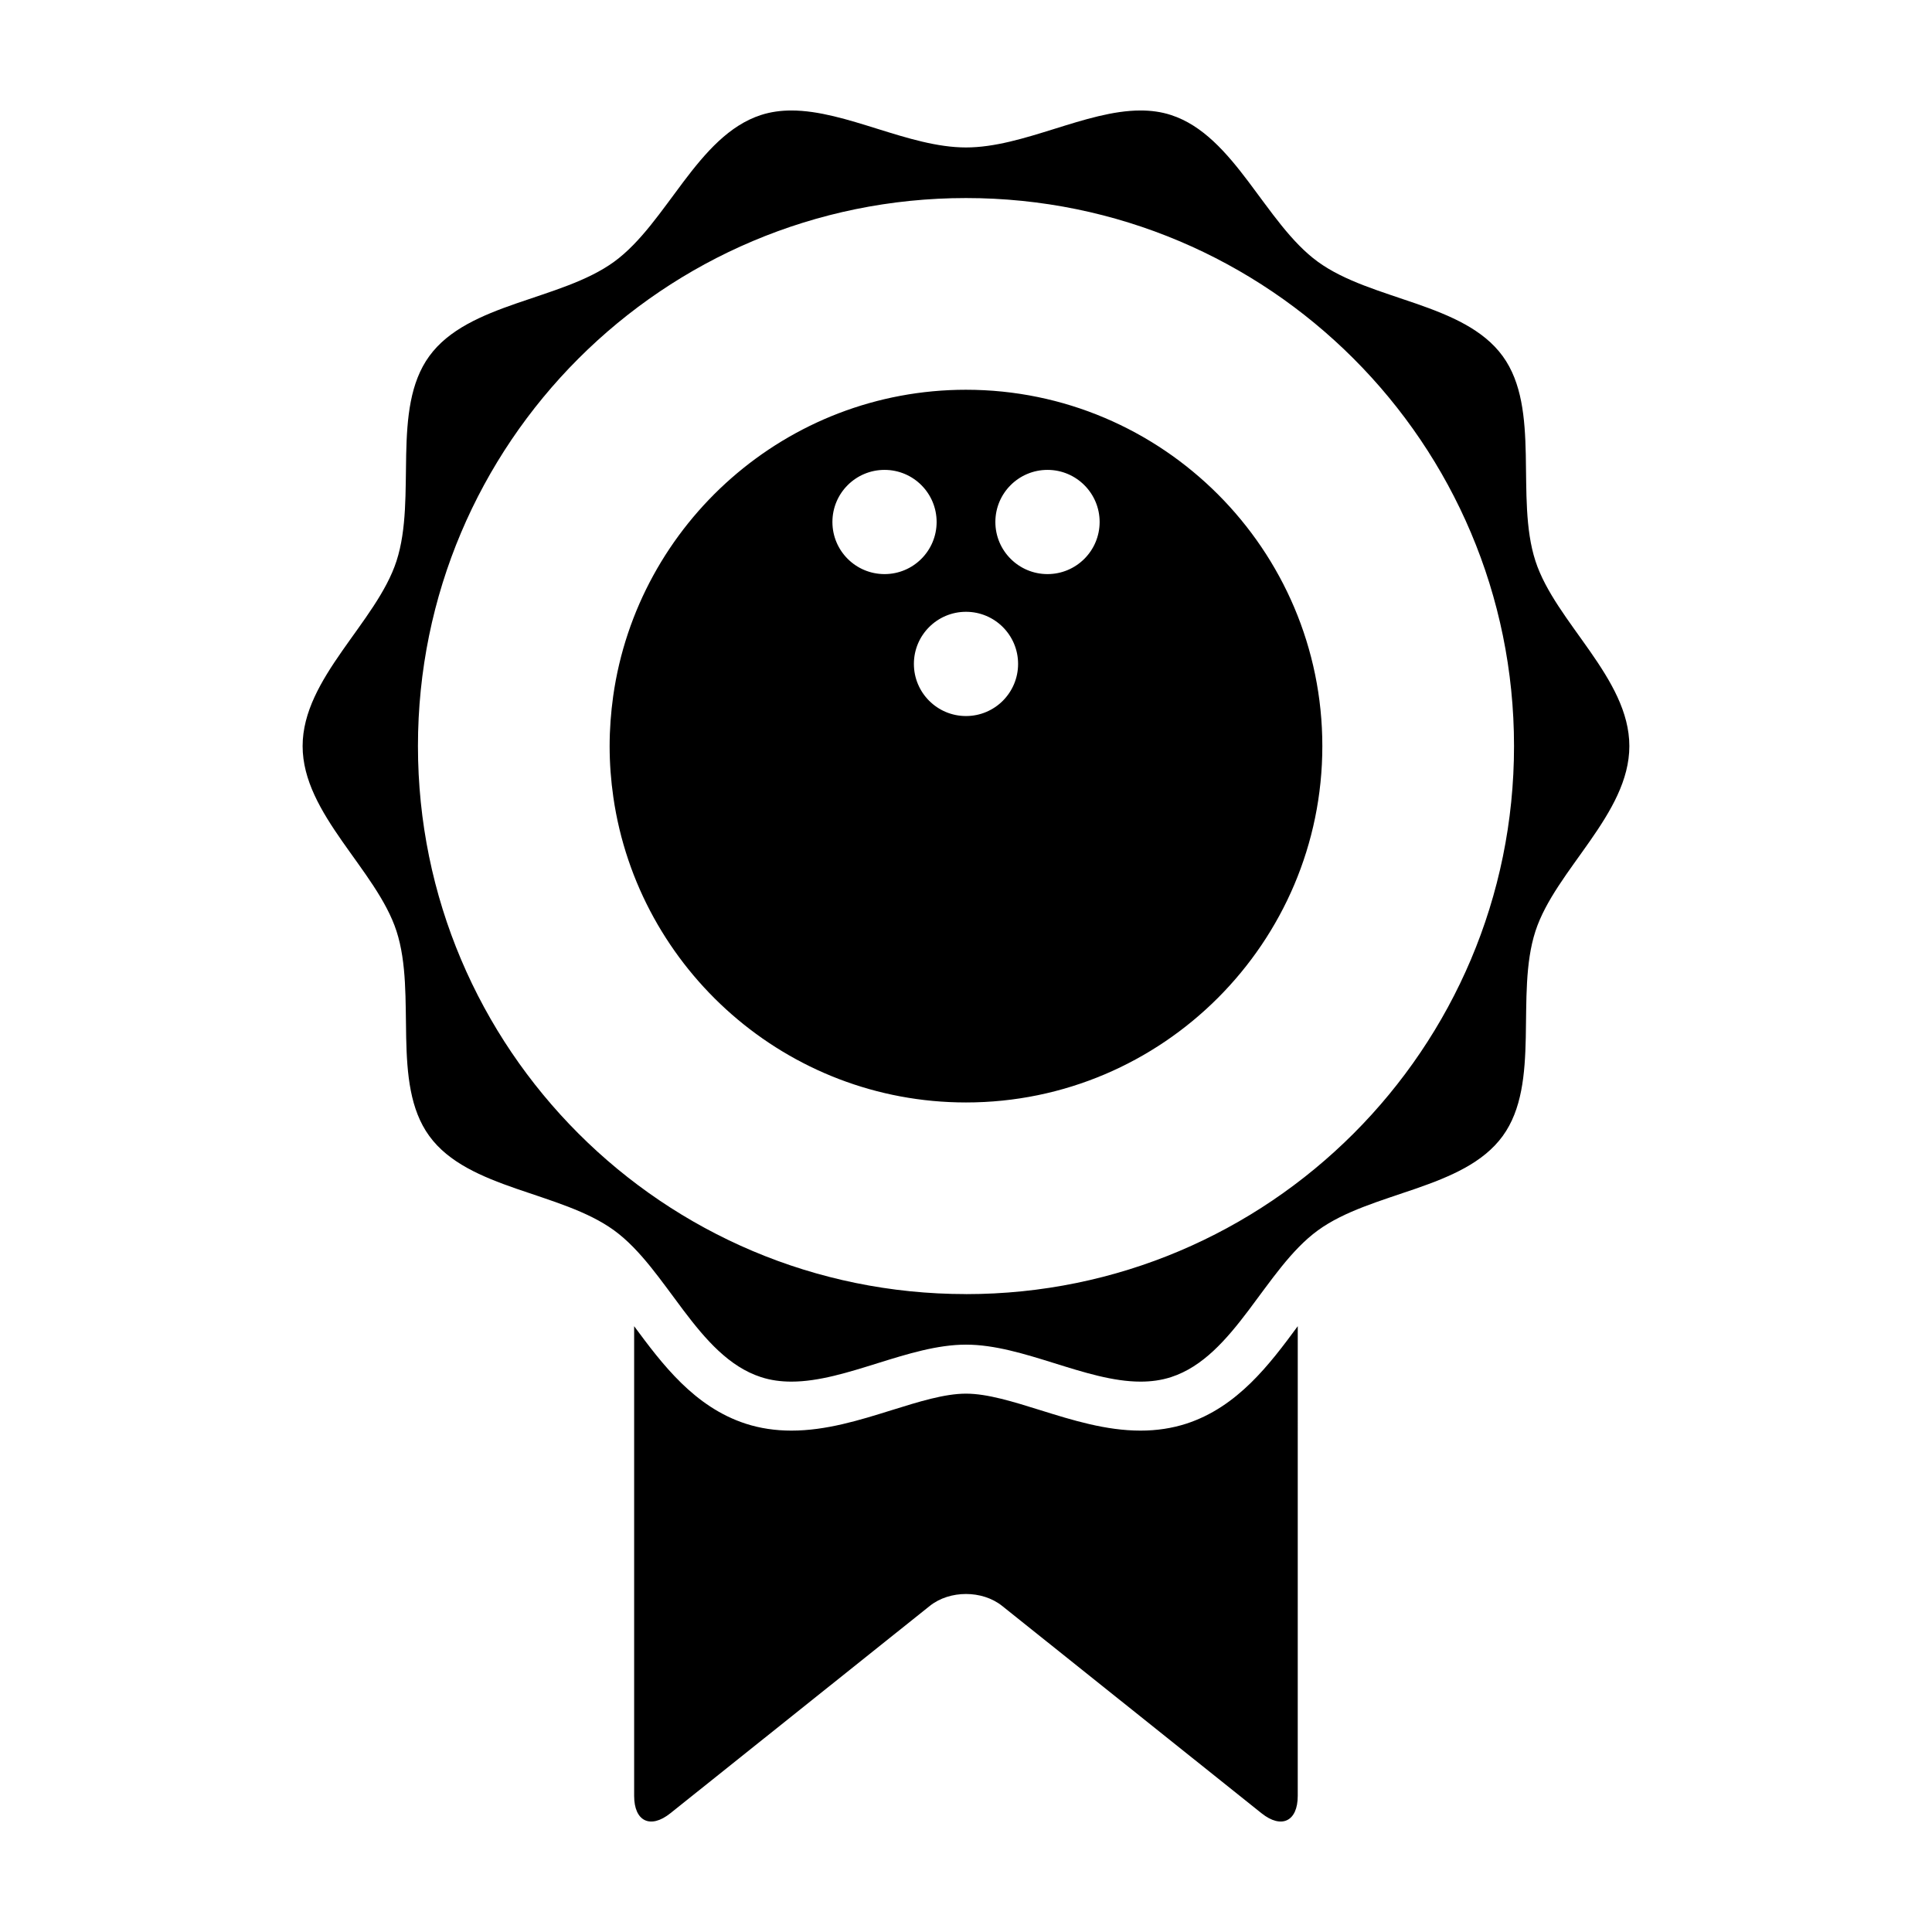
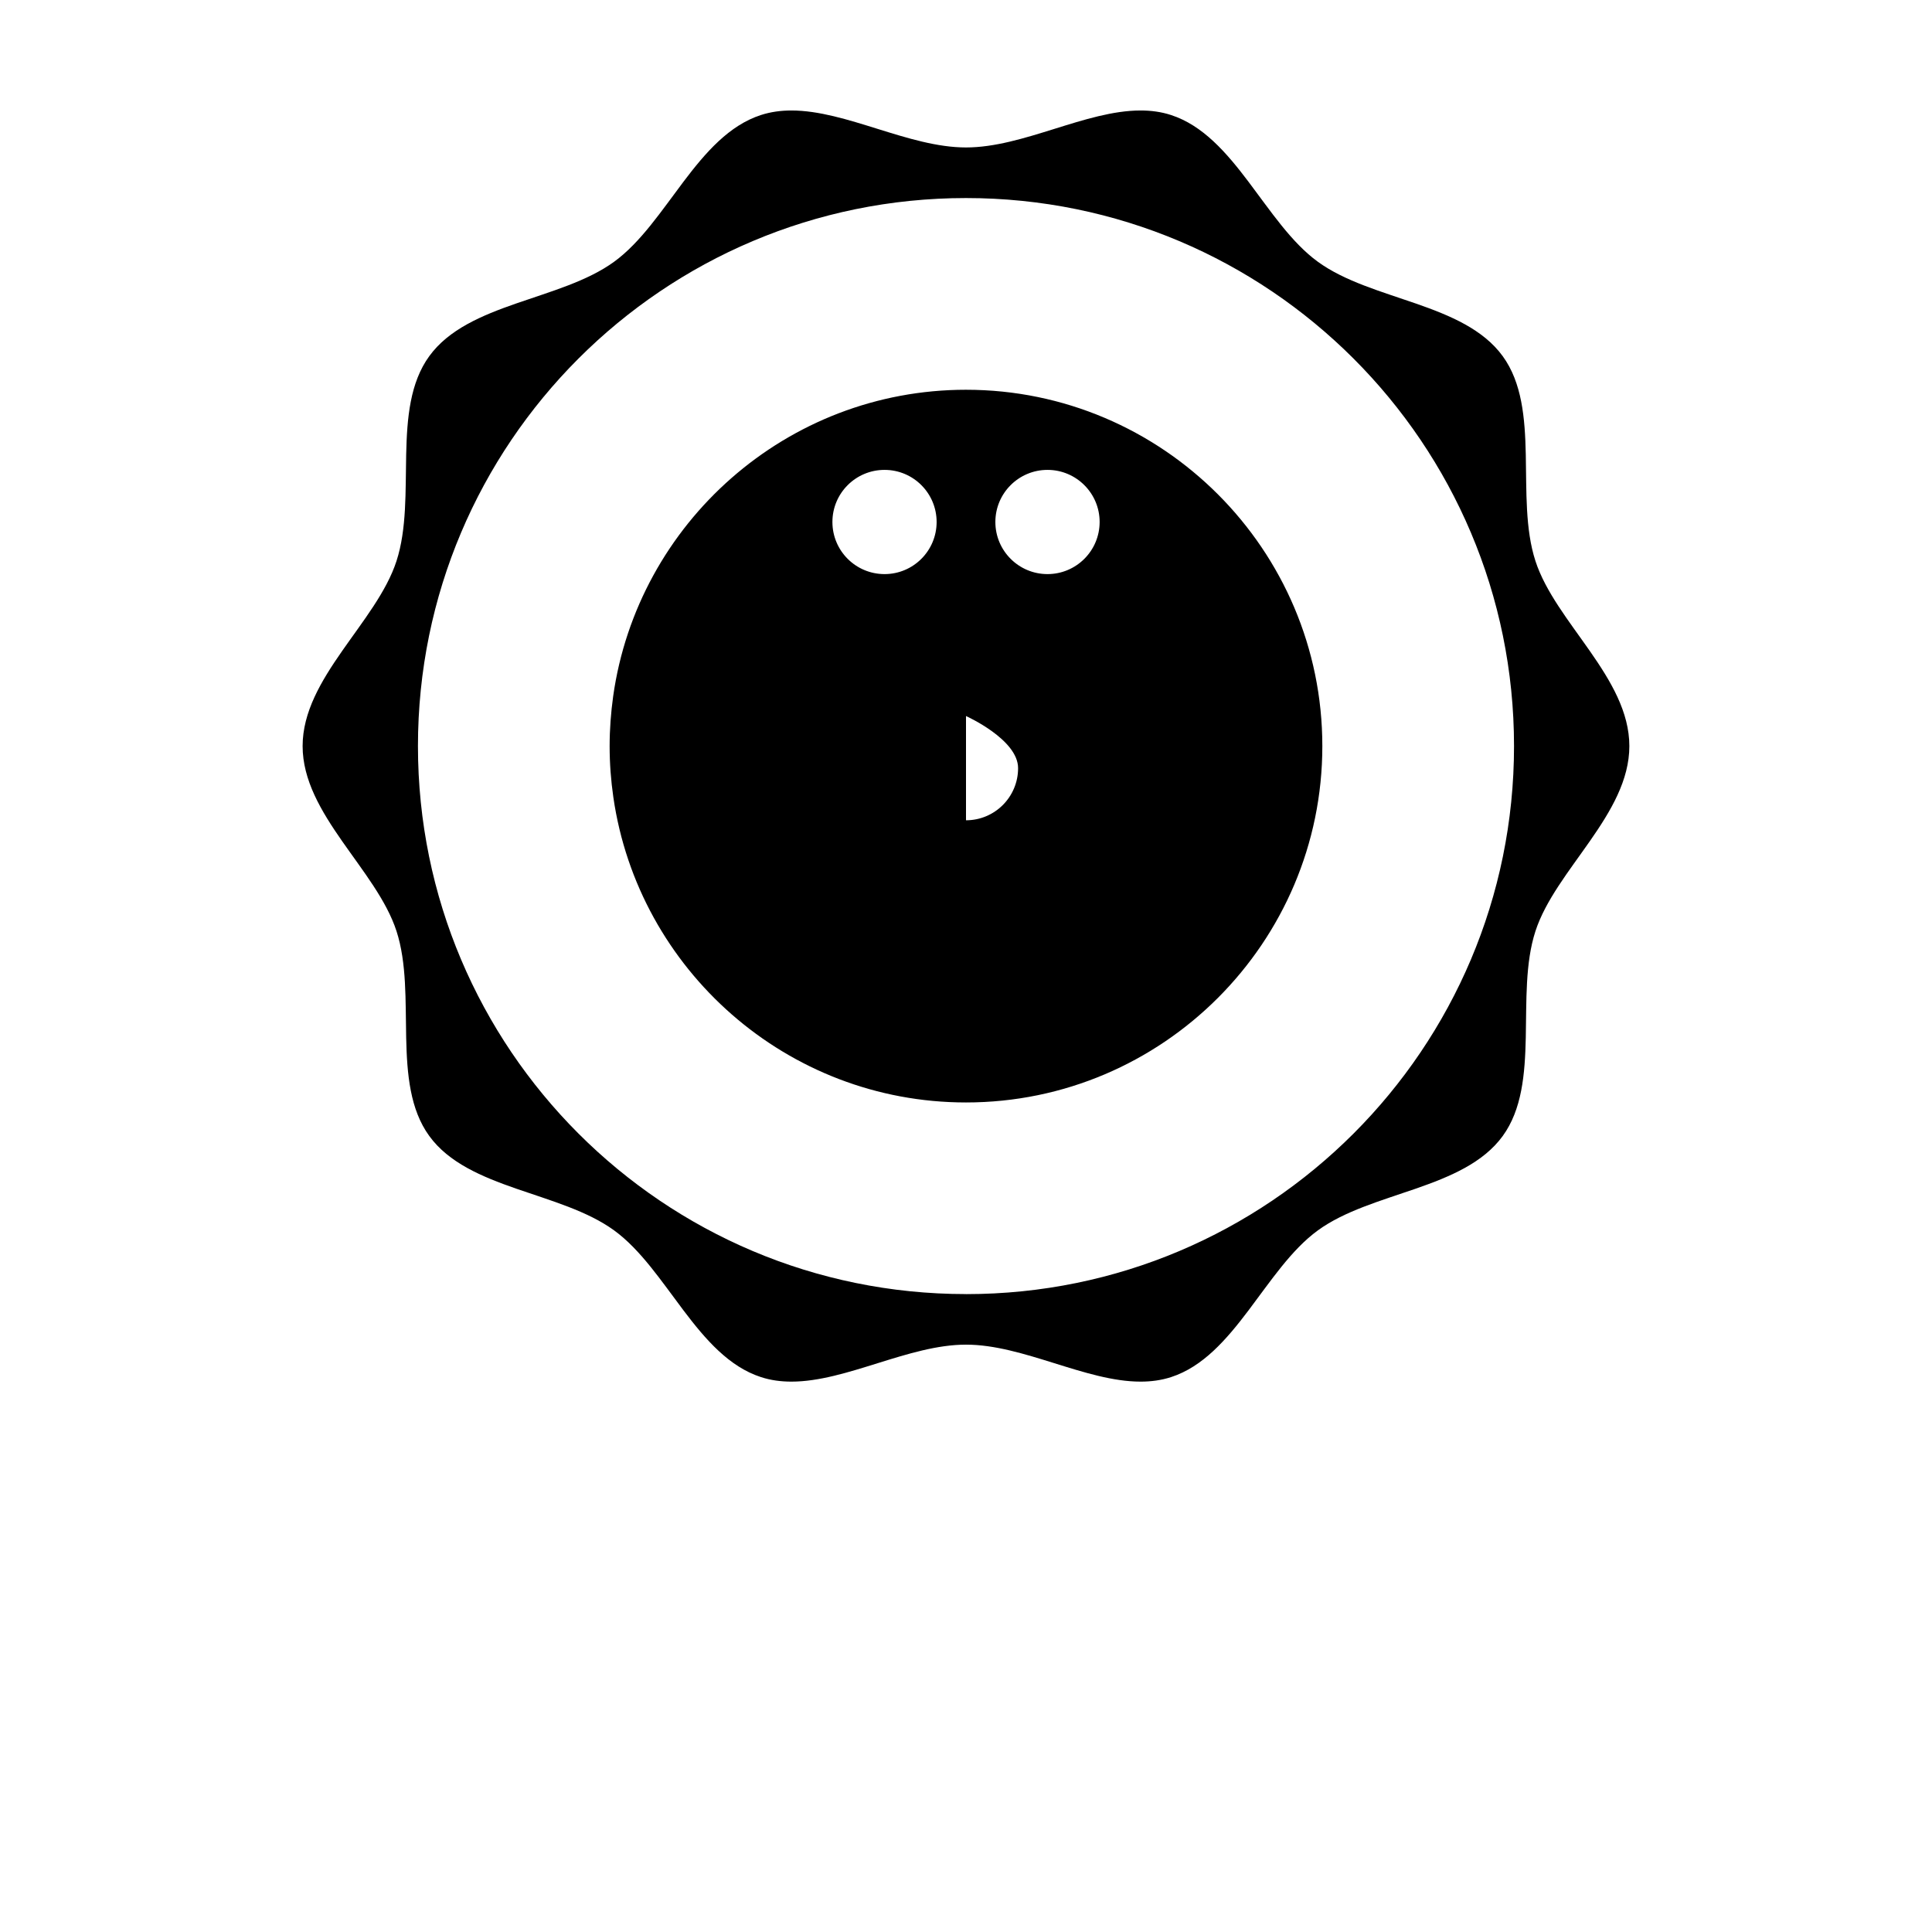
<svg xmlns="http://www.w3.org/2000/svg" fill="#000000" width="800px" height="800px" version="1.1" viewBox="144 144 512 512">
  <g>
-     <path d="m458.34 521.3c-3.758 1.215-7.82 1.828-12.082 1.828-9.18 0-17.996-2.746-26.531-5.41-7.231-2.258-14.051-4.387-19.73-4.387-5.68 0-12.496 2.133-19.73 4.387-8.531 2.664-17.355 5.41-26.539 5.41-4.273 0-8.328-0.613-12.082-1.828-13.629-4.43-22.121-15.742-29.59-25.844v124.48c0 6.746 4.316 8.816 9.582 4.609l68.773-54.965c5.269-4.207 13.891-4.207 19.16 0l68.766 54.965c5.273 4.207 9.578 2.137 9.578-4.609l0.004-124.48c-7.449 10.102-15.949 21.418-29.578 25.848z" />
    <path d="m493.24 470.07c14.184-10.324 38.668-10.832 48.992-25.008 10.219-14.047 3.199-37.438 8.68-54.305 5.297-16.277 24.883-31 24.883-49.035 0-18.043-19.594-32.762-24.883-49.039-5.481-16.871 1.543-40.266-8.68-54.301-10.324-14.184-34.805-14.691-48.992-25.016-14.035-10.219-22.035-33.402-38.902-38.883-2.602-0.852-5.312-1.203-8.078-1.203-14.555 0-31.105 9.797-46.258 9.797-15.156 0-31.711-9.797-46.27-9.797-2.777 0-5.473 0.359-8.07 1.199-16.879 5.477-24.867 28.66-38.91 38.883-14.176 10.316-38.668 10.828-48.984 25.016-10.223 14.043-3.215 37.434-8.691 54.301-5.285 16.273-24.879 31-24.879 49.039 0 18.043 19.598 32.758 24.879 49.035 5.477 16.867-1.535 40.258 8.691 54.301 10.316 14.184 34.793 14.691 48.977 25.008 14.051 10.219 22.043 33.402 38.918 38.883 2.602 0.848 5.297 1.199 8.07 1.199 14.559 0 31.117-9.801 46.27-9.801 15.156 0 31.703 9.801 46.262 9.801 2.769 0 5.477-0.352 8.082-1.199 16.859-5.473 24.859-28.66 38.895-38.875zm-93.238 16.875c-80.207 0-145.24-65.023-145.24-145.23 0-80.207 65.031-145.23 145.24-145.23s145.23 65.023 145.23 145.24c0 80.207-65.023 145.23-145.23 145.23z" />
-     <path d="m400 247.29c-47.586 0-87.047 35.387-93.504 81.223-0.598 4.316-0.938 8.727-0.938 13.215 0 4.606 0.344 9.125 0.984 13.547 6.598 45.676 45.988 80.887 93.457 80.887 52.07 0 94.434-42.367 94.434-94.434 0-52.07-42.367-94.438-94.434-94.438zm-35.402 35.043c0-7.633 6.184-13.809 13.816-13.809 7.629 0 13.801 6.184 13.801 13.809 0 7.621-6.176 13.809-13.801 13.809-7.641 0-13.816-6.184-13.816-13.809zm35.402 51.426c-7.629 0-13.809-6.188-13.809-13.816 0-7.633 6.188-13.809 13.809-13.809s13.805 6.176 13.805 13.809-6.184 13.816-13.805 13.816zm21.598-37.617c-7.629 0-13.816-6.188-13.816-13.809 0-7.633 6.191-13.809 13.816-13.809 7.621 0 13.816 6.184 13.816 13.809-0.004 7.625-6.191 13.809-13.816 13.809z" />
+     <path d="m400 247.29c-47.586 0-87.047 35.387-93.504 81.223-0.598 4.316-0.938 8.727-0.938 13.215 0 4.606 0.344 9.125 0.984 13.547 6.598 45.676 45.988 80.887 93.457 80.887 52.07 0 94.434-42.367 94.434-94.434 0-52.07-42.367-94.438-94.434-94.438zm-35.402 35.043c0-7.633 6.184-13.809 13.816-13.809 7.629 0 13.801 6.184 13.801 13.809 0 7.621-6.176 13.809-13.801 13.809-7.641 0-13.816-6.184-13.816-13.809zm35.402 51.426s13.805 6.176 13.805 13.809-6.184 13.816-13.805 13.816zm21.598-37.617c-7.629 0-13.816-6.188-13.816-13.809 0-7.633 6.191-13.809 13.816-13.809 7.621 0 13.816 6.184 13.816 13.809-0.004 7.625-6.191 13.809-13.816 13.809z" />
  </g>
</svg>